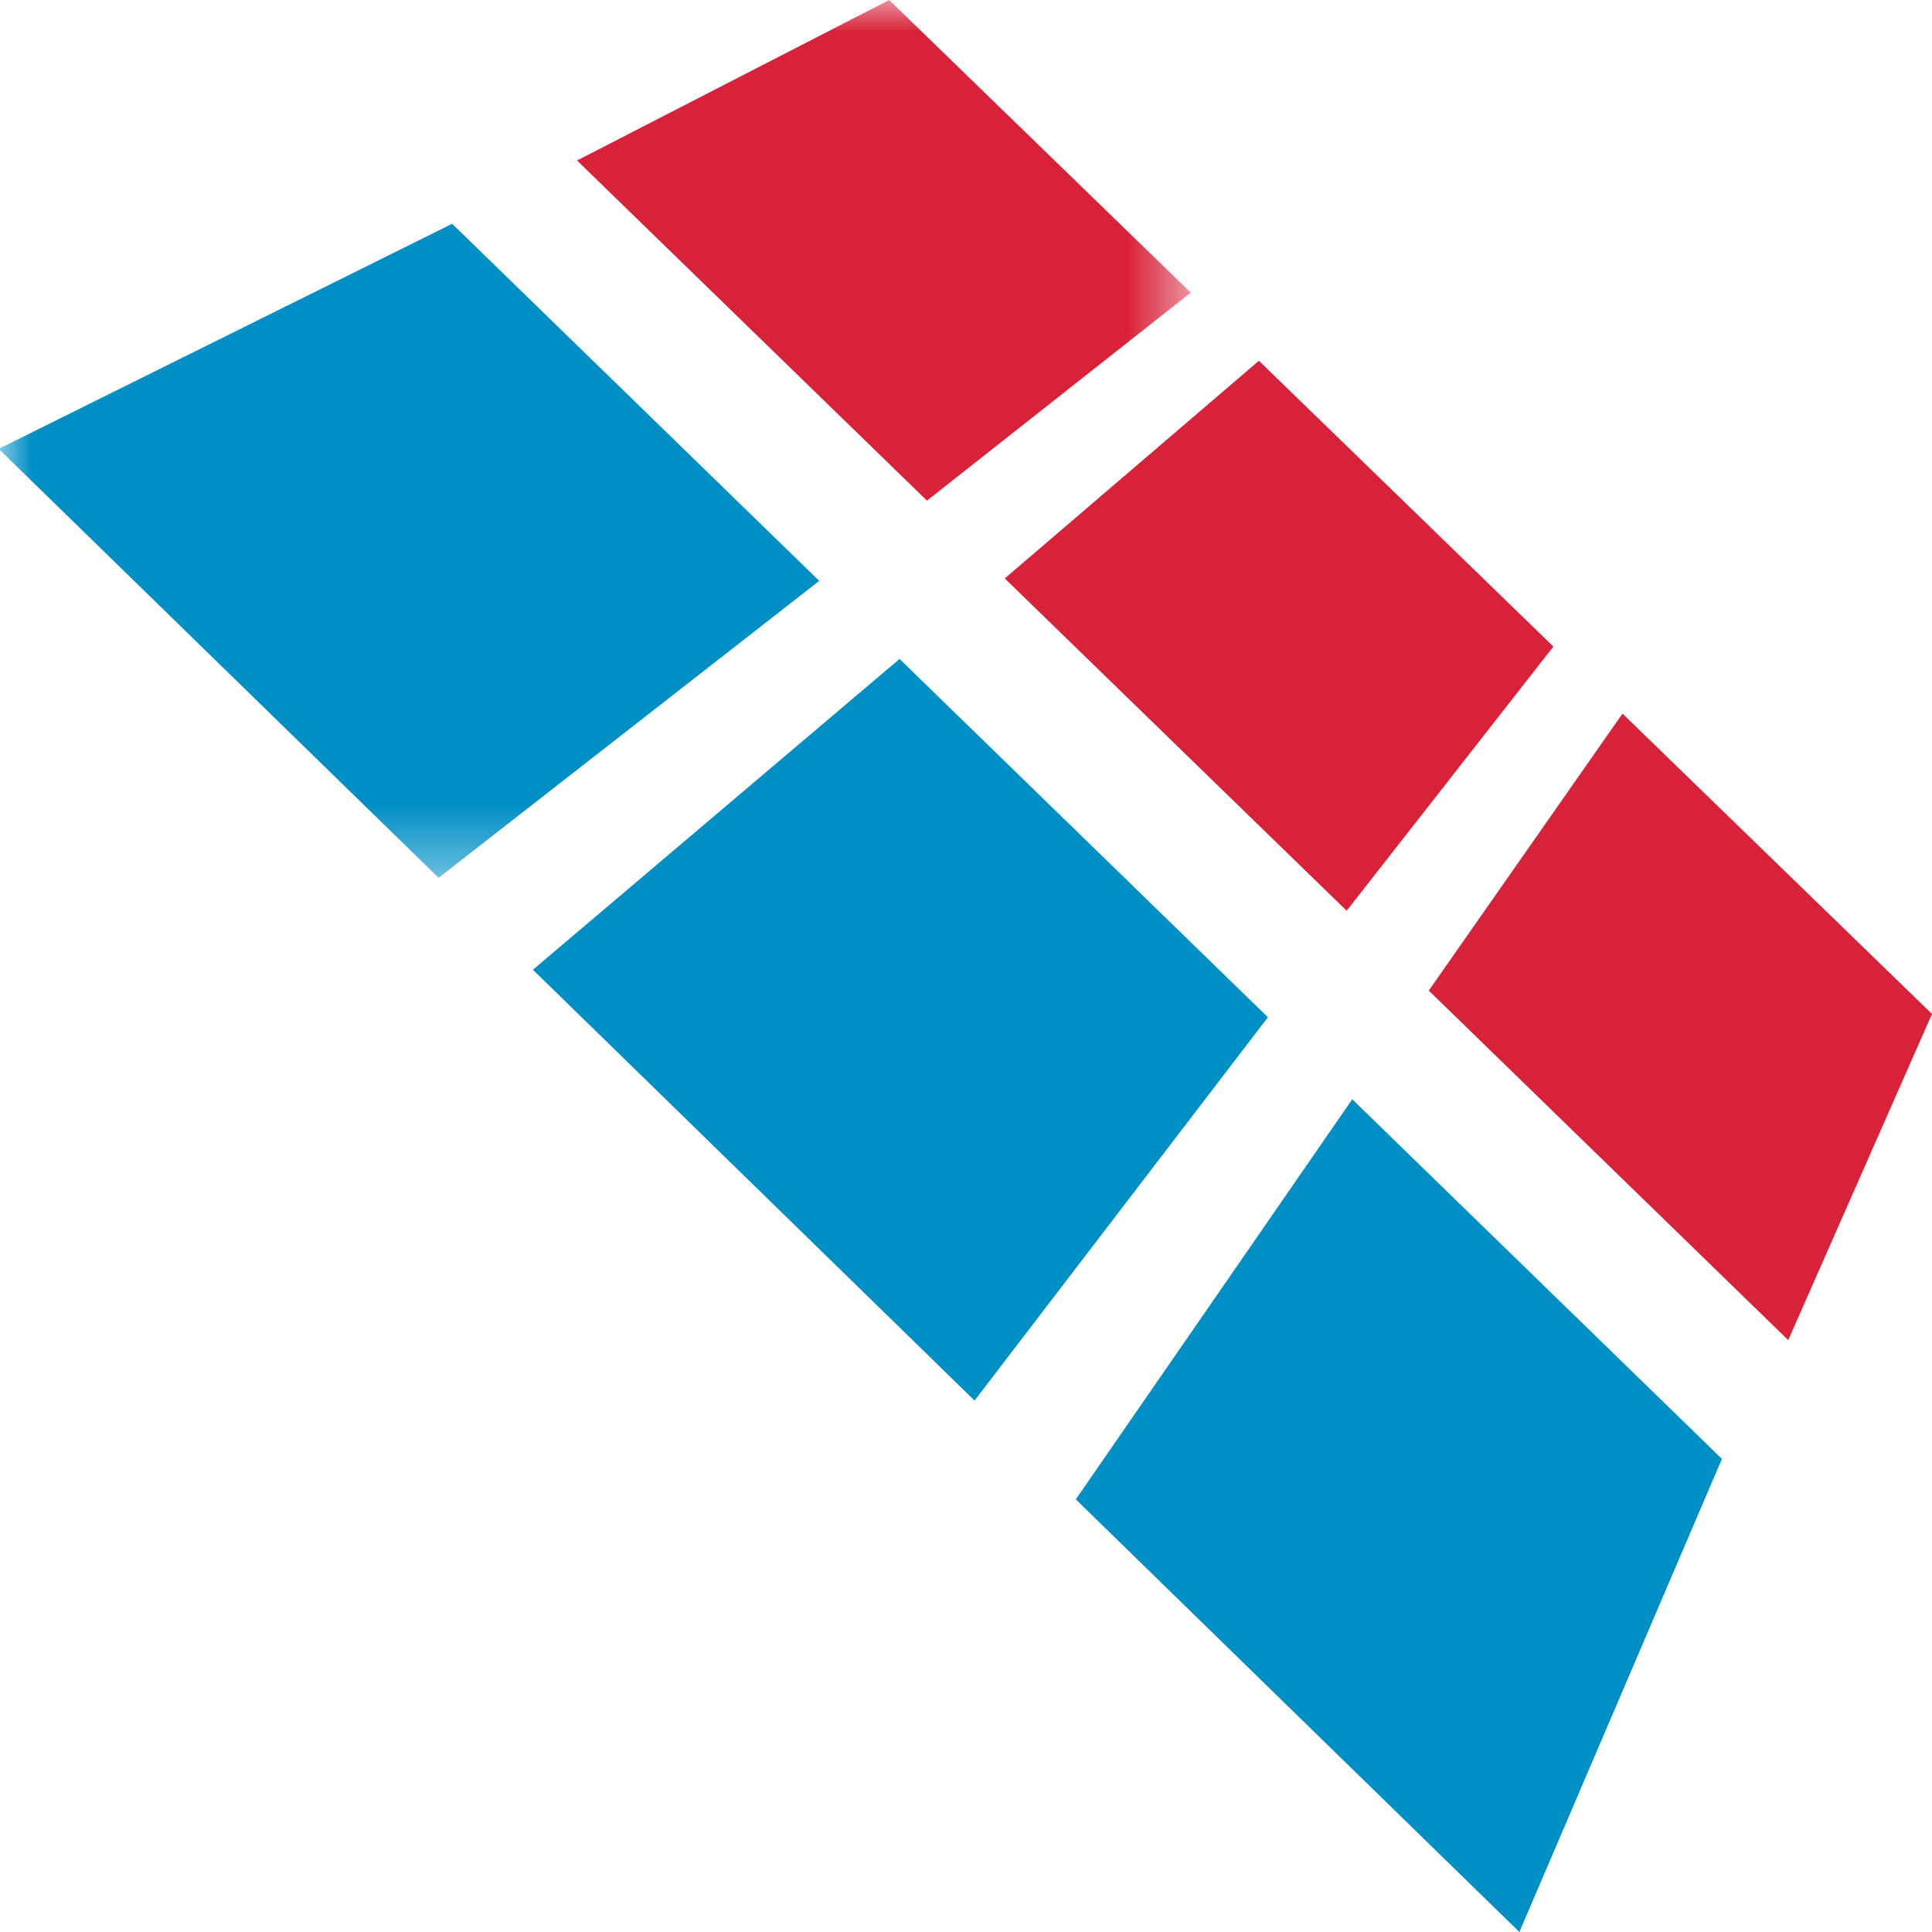
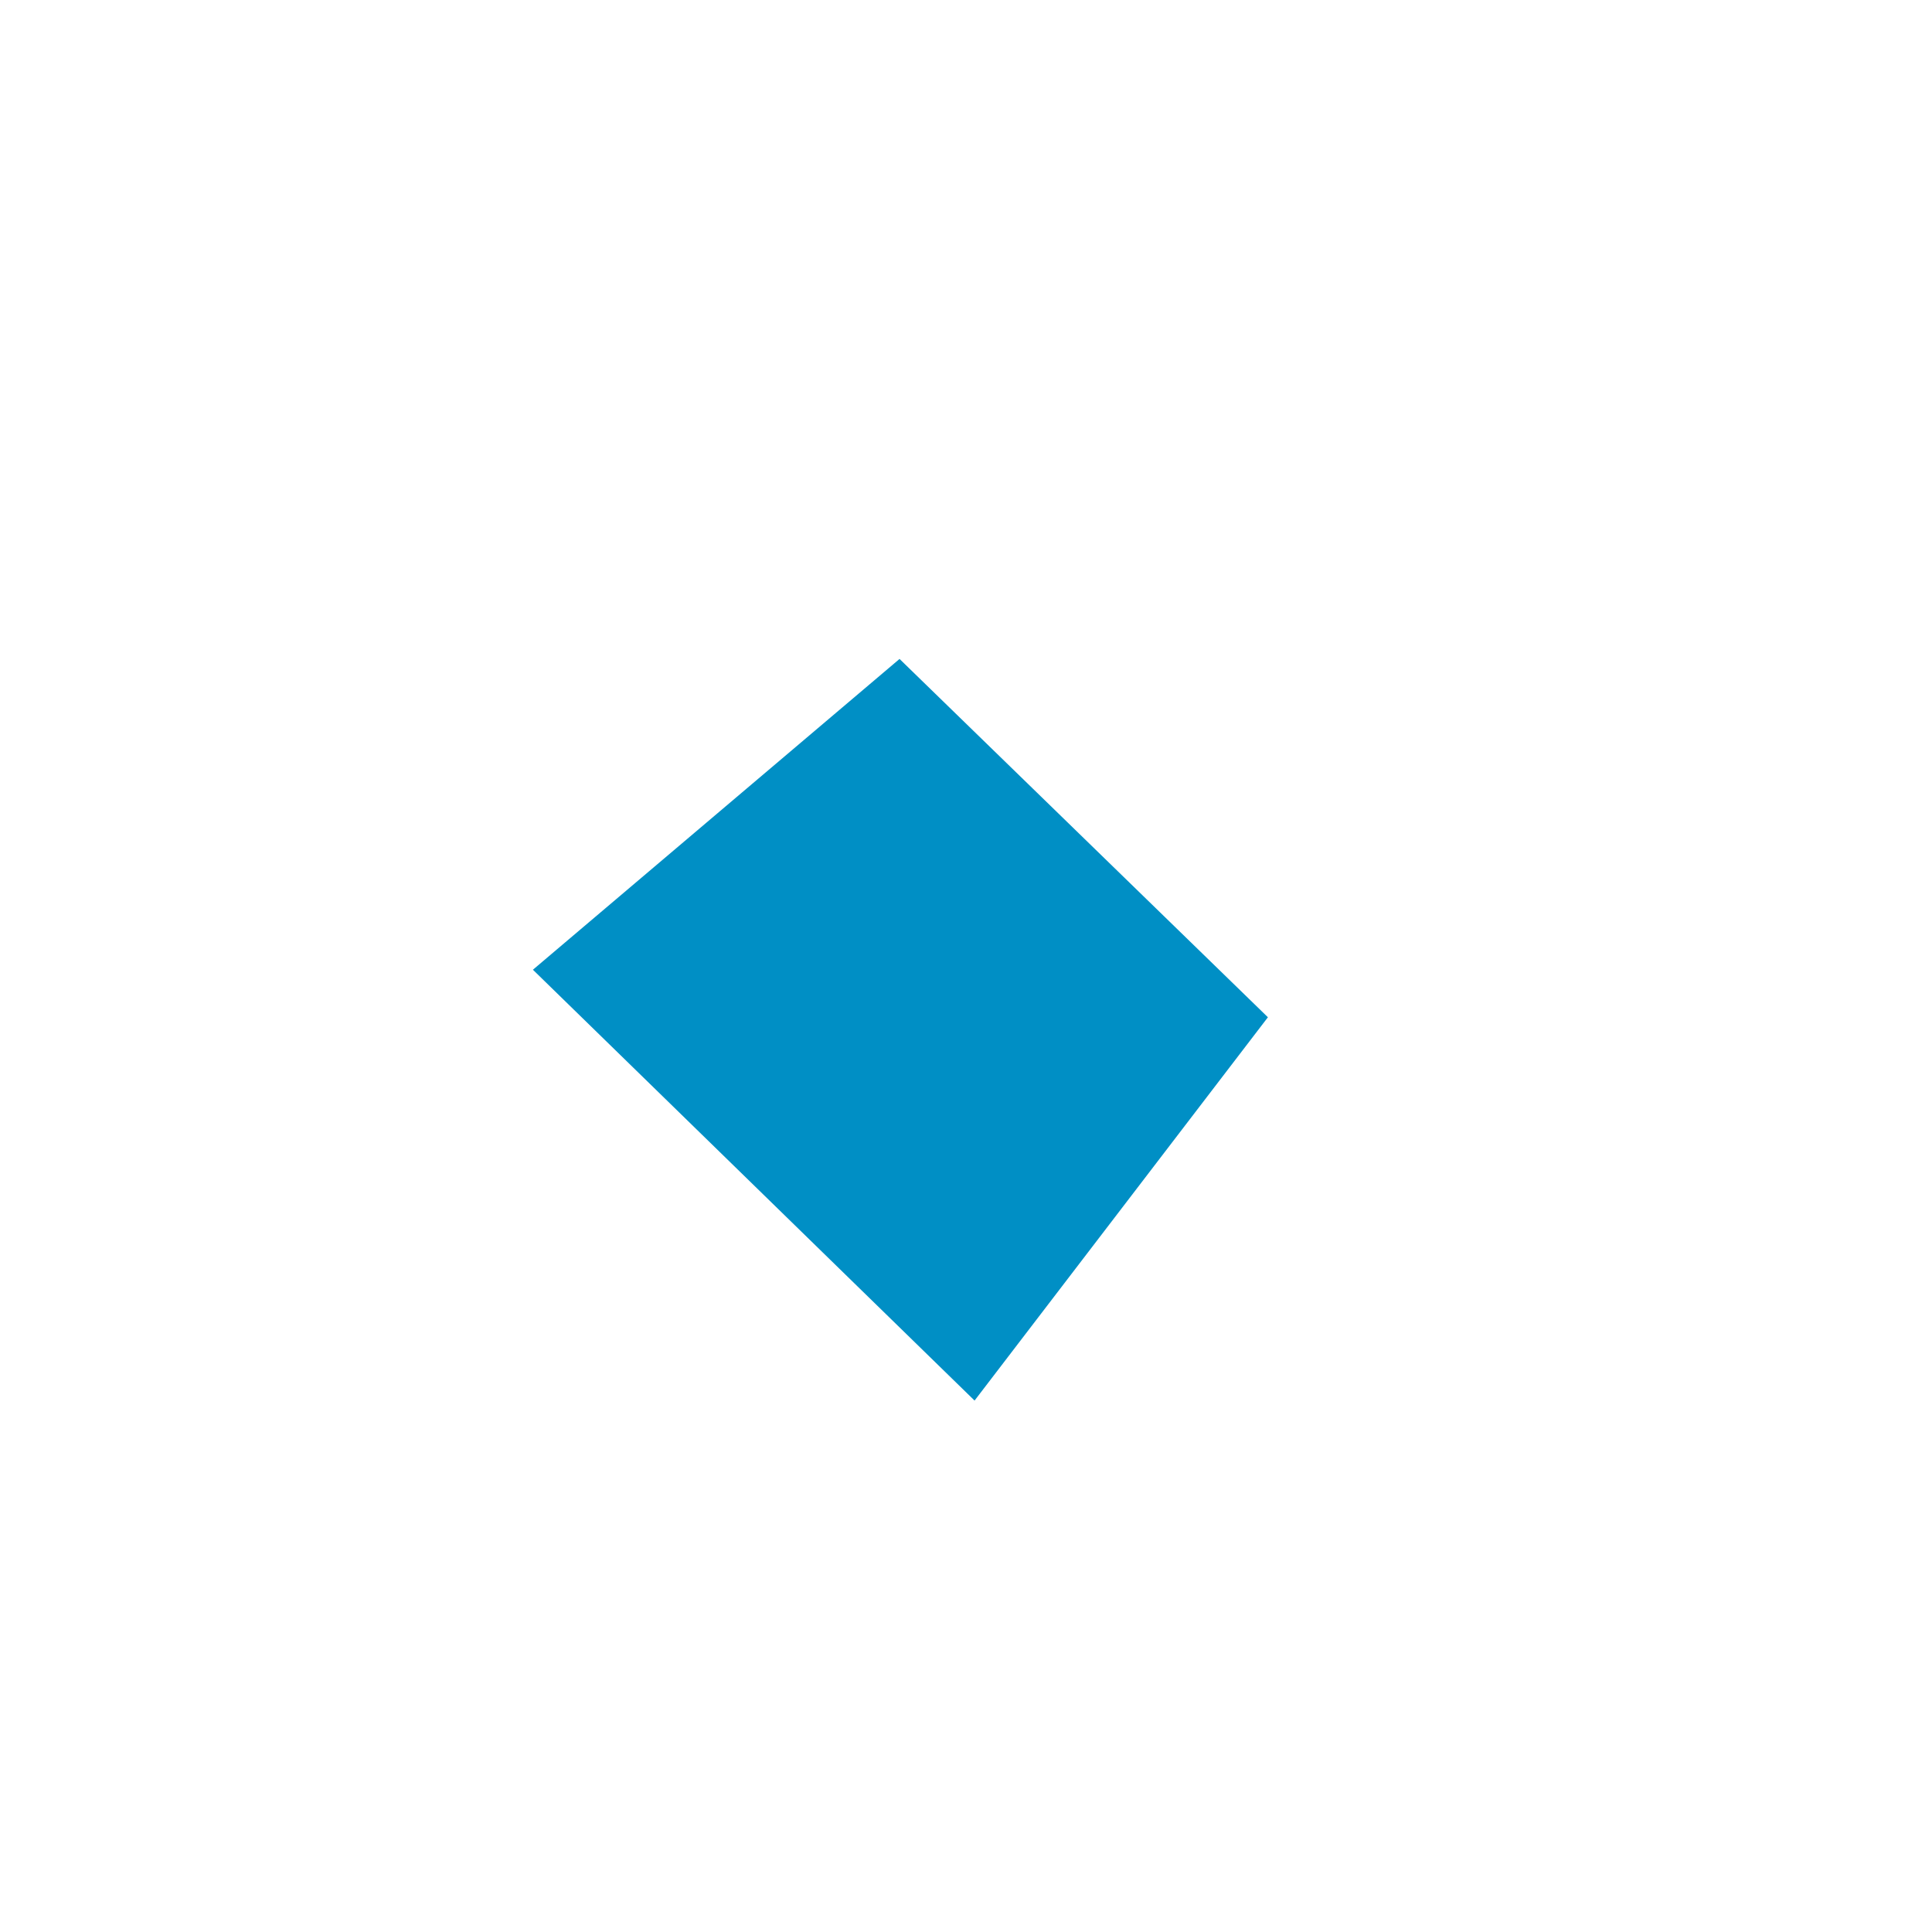
<svg xmlns="http://www.w3.org/2000/svg" xmlns:xlink="http://www.w3.org/1999/xlink" width="30" height="30">
  <defs>
    <path id="a" d="M0 0h18.49v13.63H0z" />
  </defs>
  <g fill="none" fill-rule="evenodd">
    <mask id="b" fill="#fff">
      <use xlink:href="#a" />
    </mask>
-     <path fill="#D8223A" mask="url(#b)" d="M14.394 7.774 8.96 2.492 13.807 0l4.683 4.544-4.096 3.23" />
-     <path fill="#008FC5" mask="url(#b)" d="M6.81 13.63-.02 6.97l7.041-3.495 5.7 5.545-5.91 4.611" />
-     <path fill="#D8223A" d="m20.912 14.143-5.31-5.161 3.946-3.38 4.573 4.438-3.21 4.103" />
    <path fill="#008FC5" d="m15.133 21.748-6.858-6.69 5.693-4.826 5.72 5.564-4.555 5.952" />
-     <path fill="#D8223A" d="m27.768 20.81-5.582-5.428 3.008-4.301L30 15.745l-2.232 5.064" />
-     <path fill="#008FC5" d="m23.593 30-6.888-6.718 4.293-6.212 5.74 5.584L23.593 30" />
  </g>
</svg>